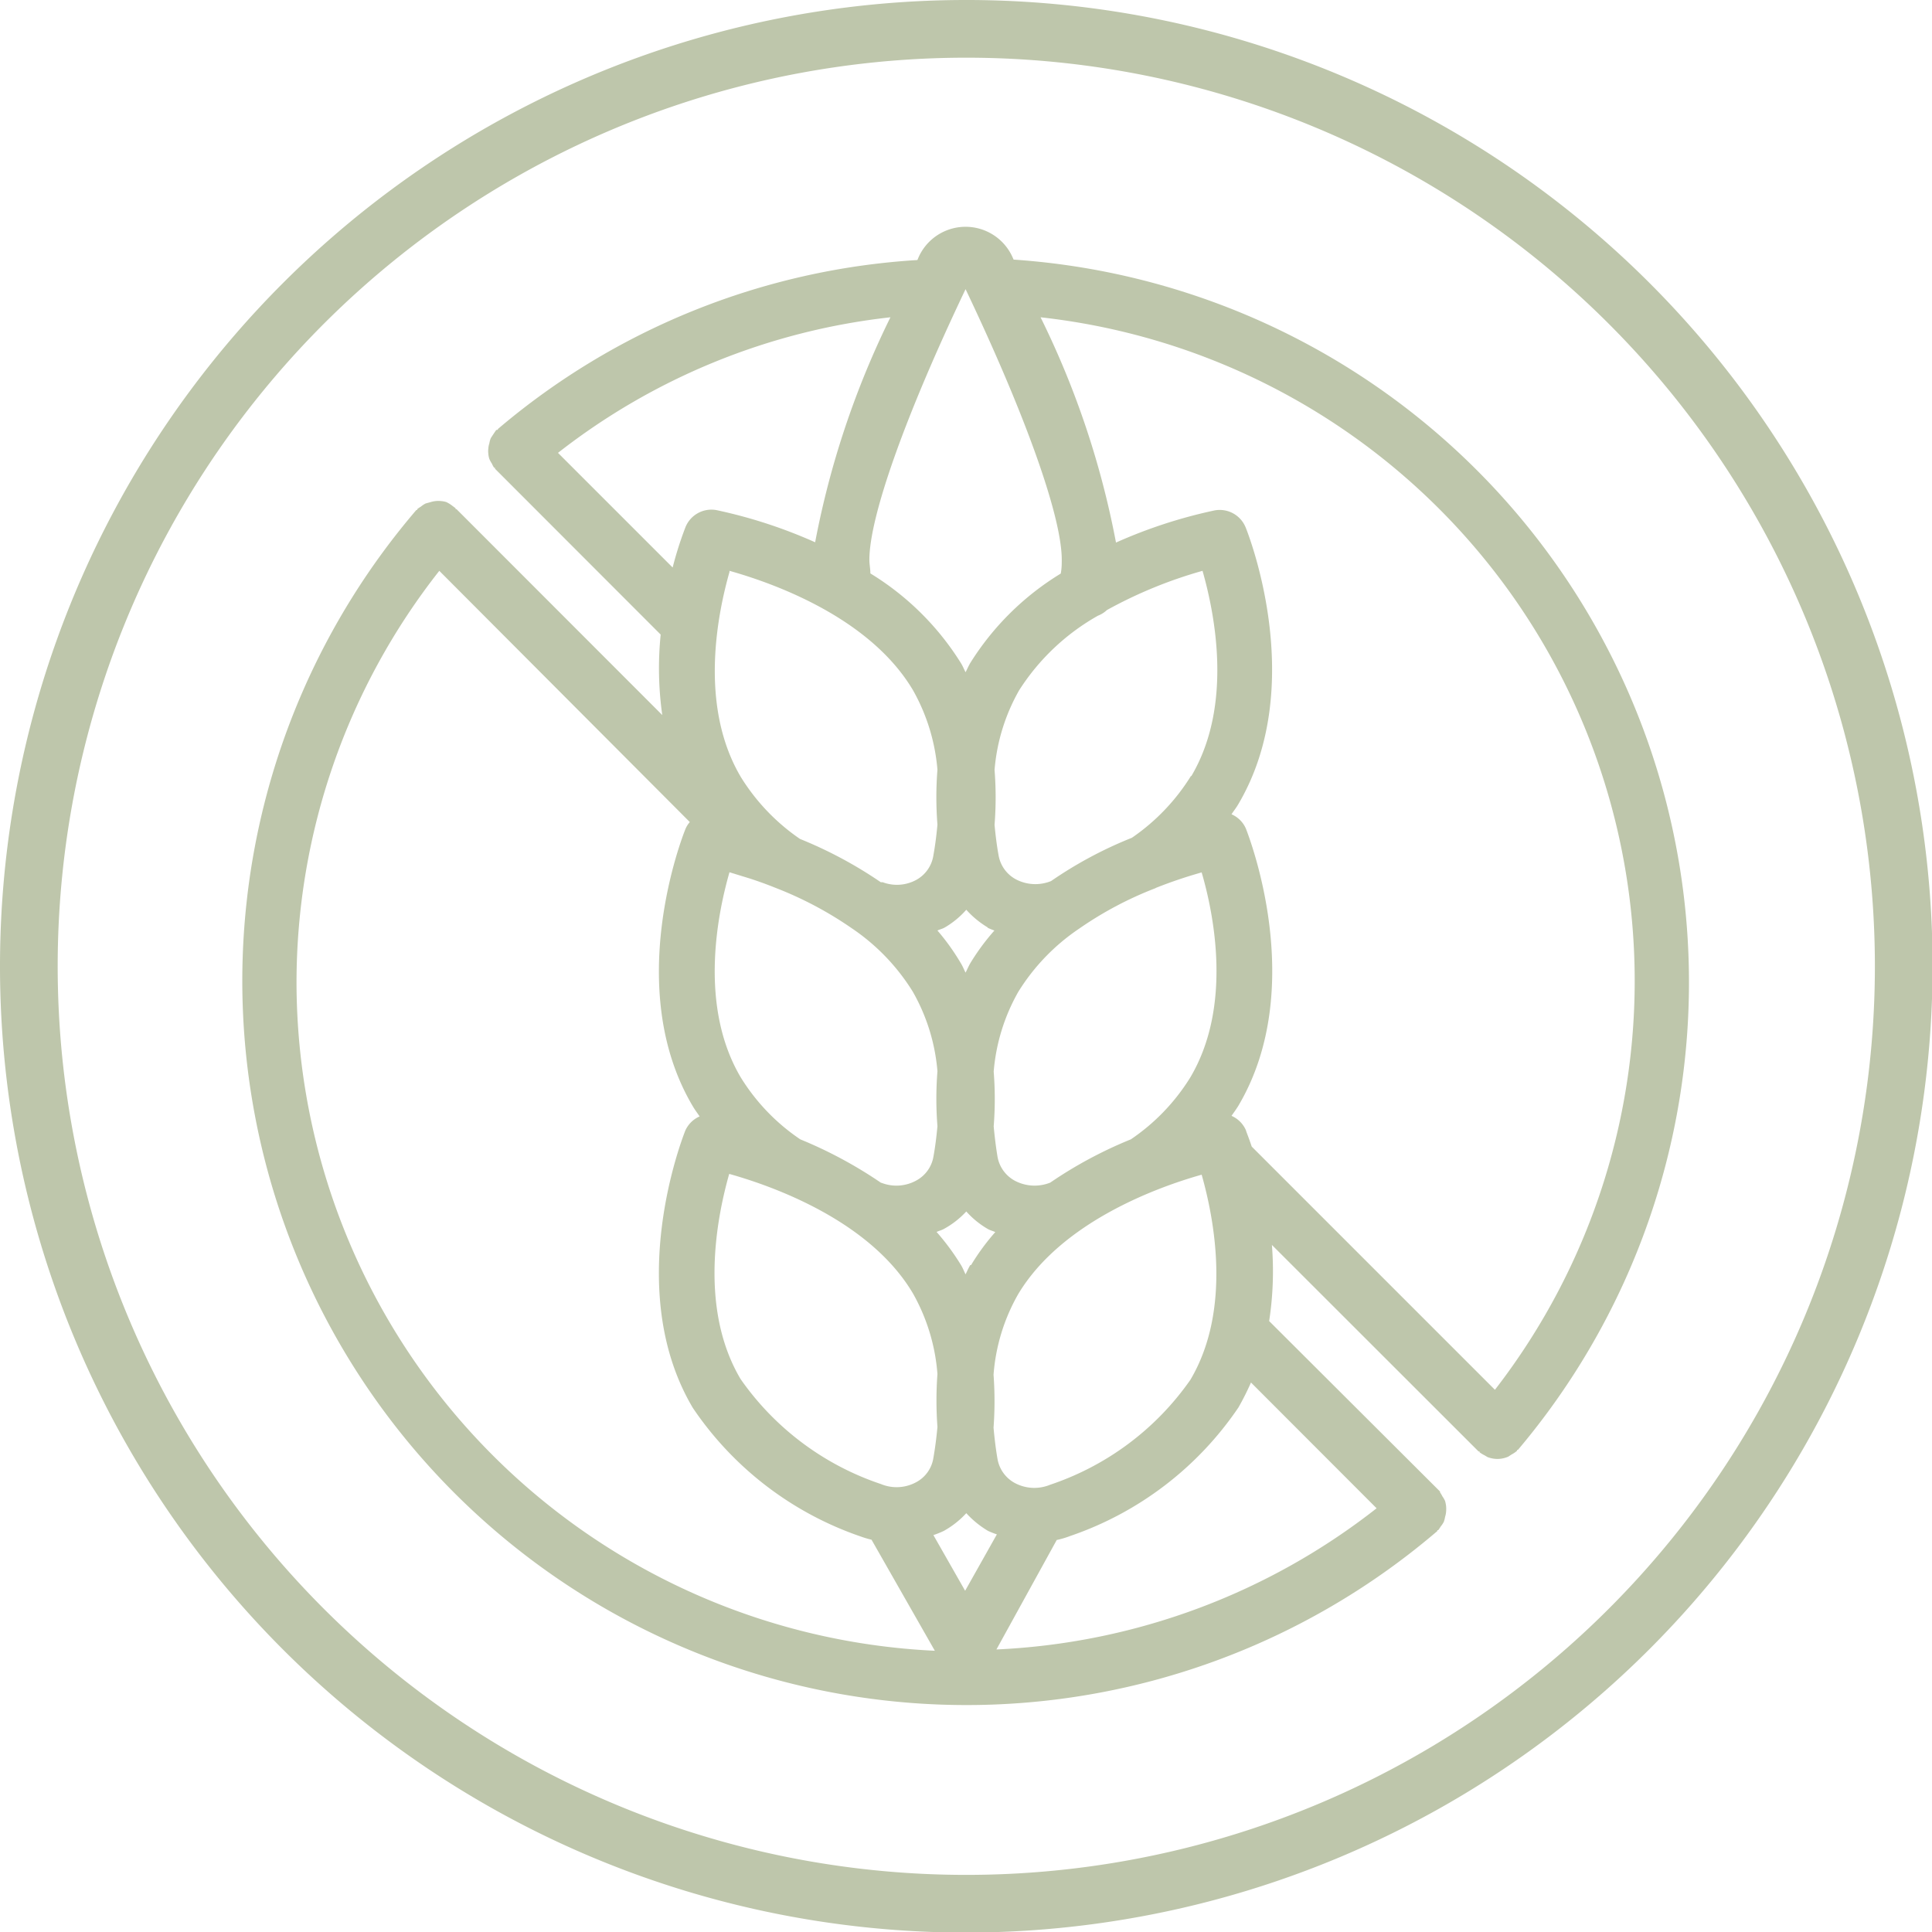
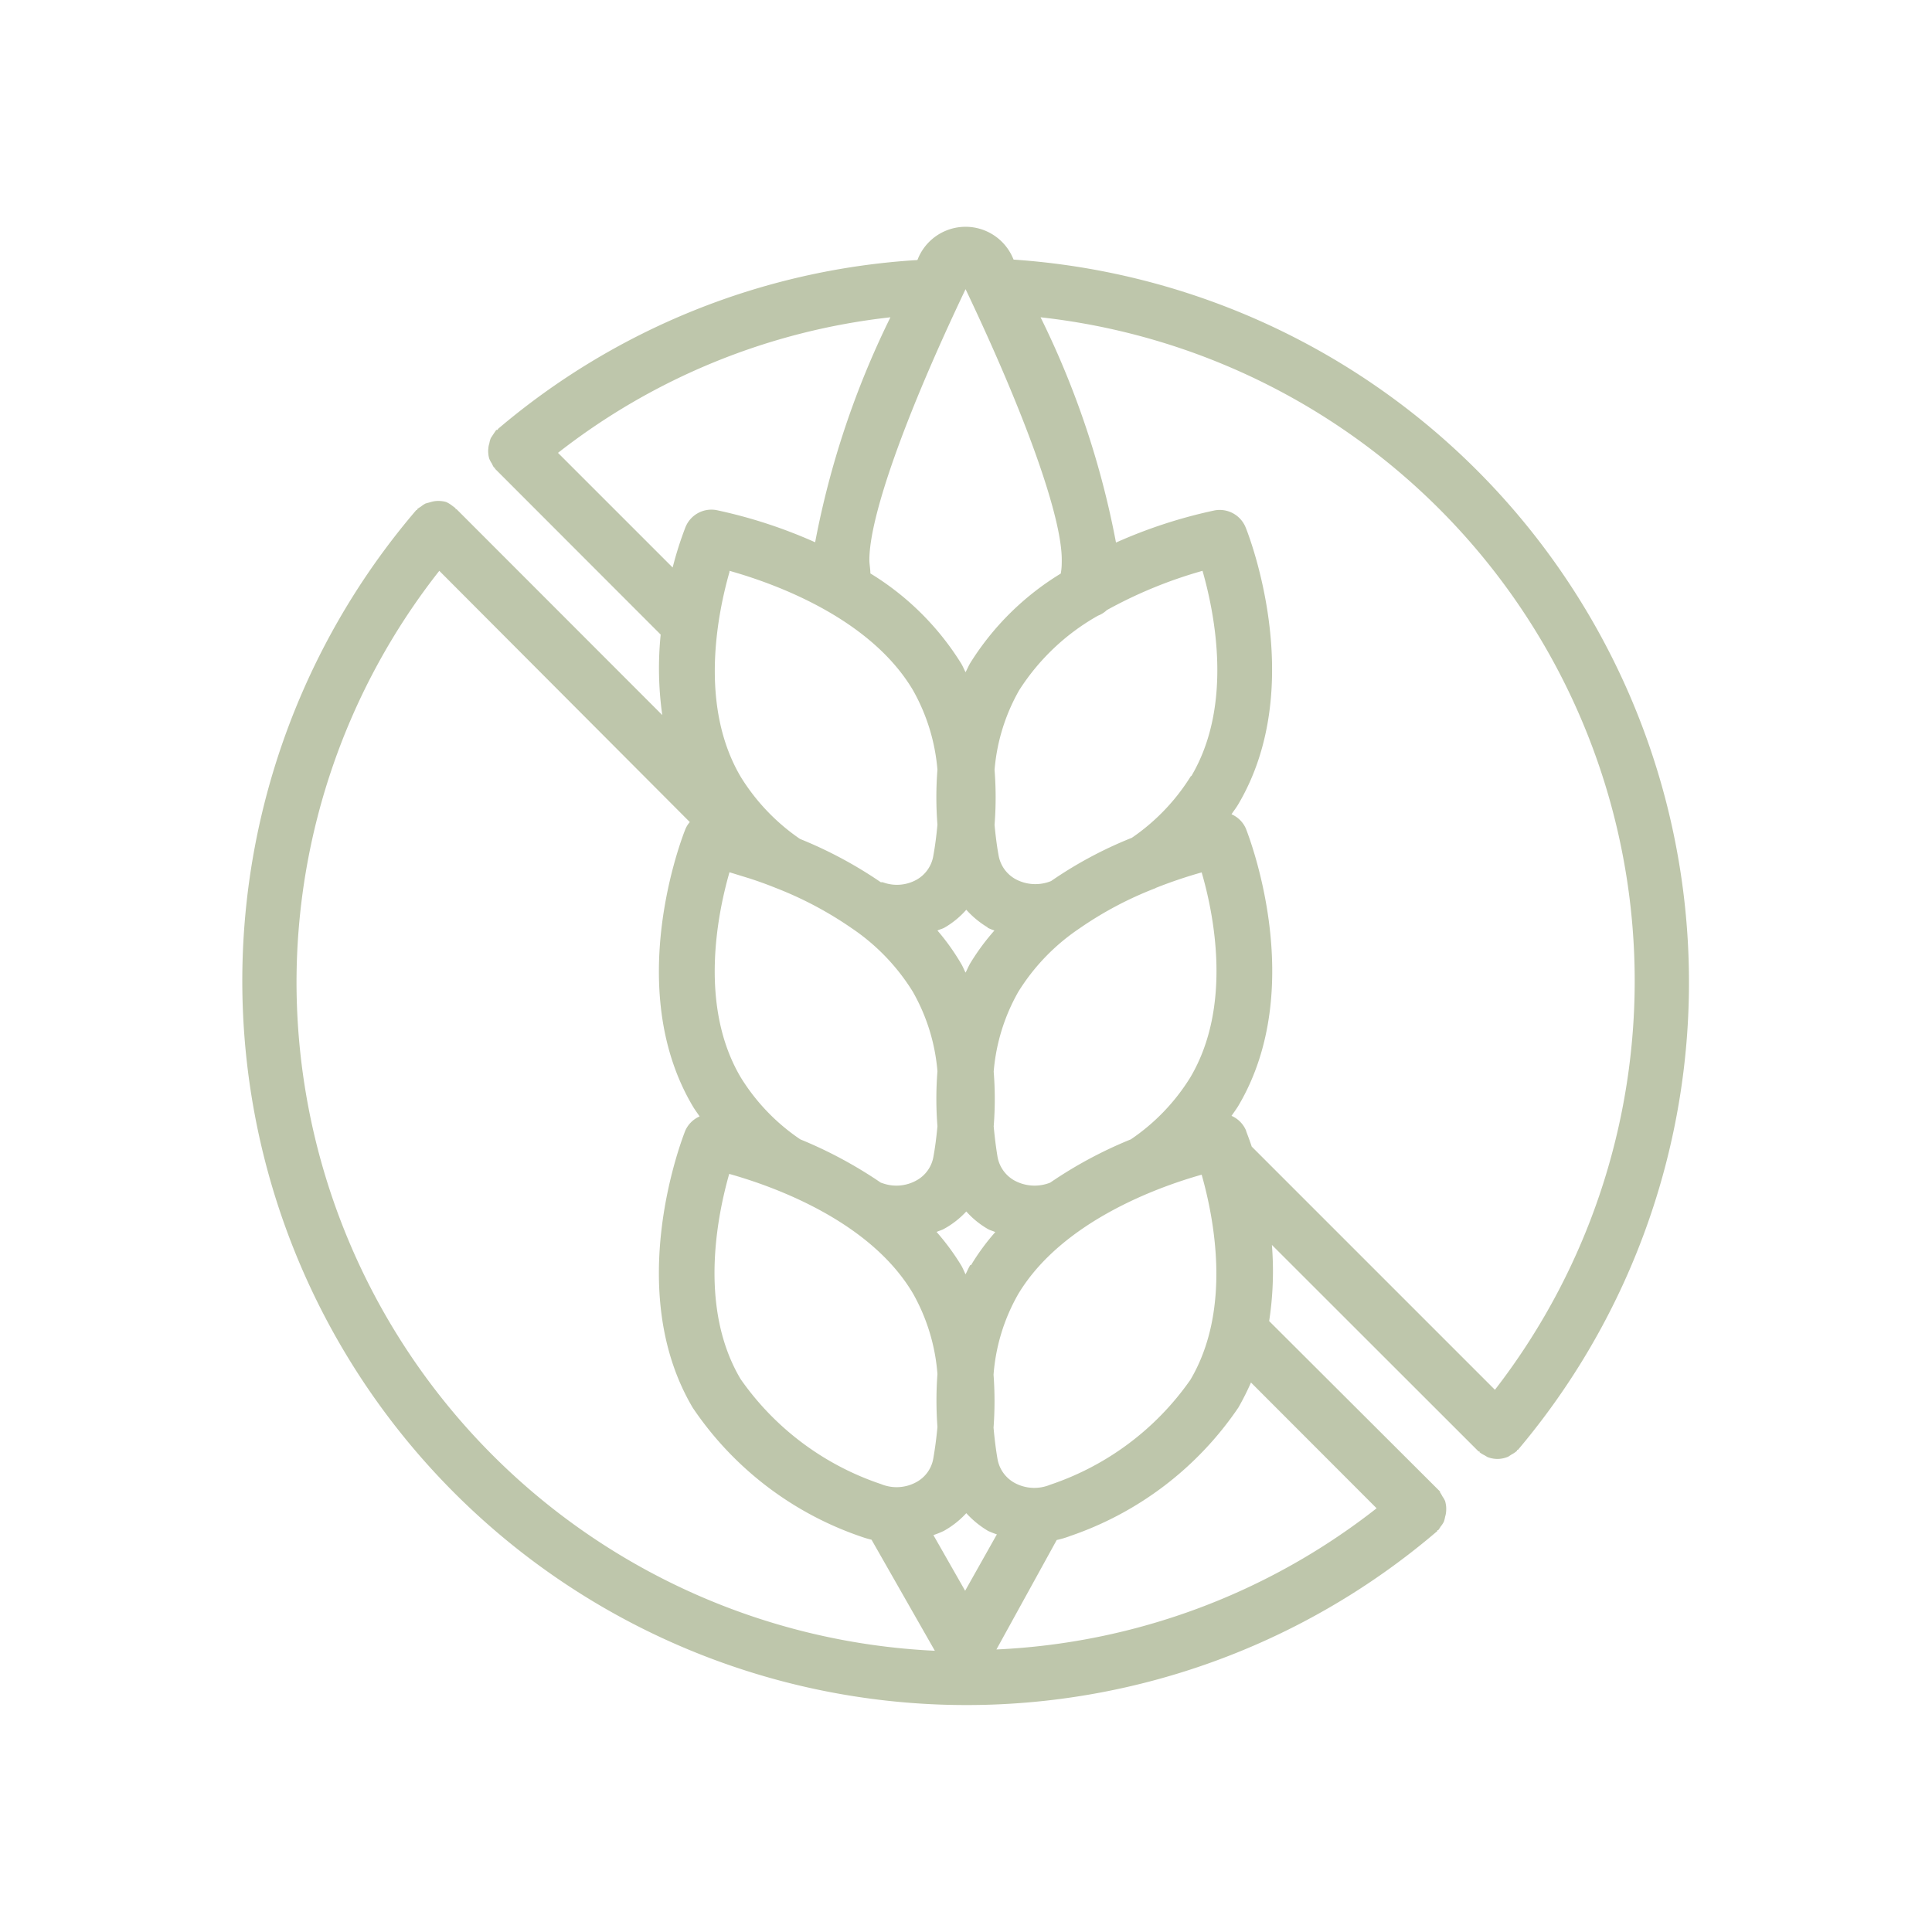
<svg xmlns="http://www.w3.org/2000/svg" viewBox="0 0 133.96 133.96">
  <defs>
    <style>.cls-1{fill:#bec6ab;}</style>
  </defs>
  <g id="Layer_2" data-name="Layer 2">
    <g id="Layer_1-2" data-name="Layer 1">
-       <path class="cls-1" d="M67,134a67,67,0,1,1,67-67,67.06,67.06,0,0,1-67,67M67,4a63,63,0,1,0,63,63A63,63,0,0,0,67,4" />
      <path class="cls-1" d="M70.28,18l-.07-.16a3.57,3.57,0,0,0-6.52,0l-.08.19A49.57,49.57,0,0,0,34.53,29.74s0,.05-.06.07l-.06,0a20.86,20.86,0,0,0-.38.57,1.61,1.61,0,0,0-.1.36,1.44,1.44,0,0,0-.07.36,1.47,1.47,0,0,0,0,.36,1.44,1.44,0,0,0,.07.36,1.74,1.74,0,0,0,.18.33,1.51,1.51,0,0,0,.15.28l.06,0,0,.07L45.81,44a23.15,23.15,0,0,0,.11,5.58L31.65,35.3l-.06,0s0,0,0-.06L31.27,35a2.17,2.17,0,0,0-.33-.19,1.68,1.68,0,0,0-.39-.07,1.66,1.66,0,0,0-.32,0,1.8,1.8,0,0,0-.39.08l-.33.09a1.9,1.9,0,0,0-.33.22,2.2,2.2,0,0,0-.25.17s0,0,0,.06l-.06,0a50.21,50.21,0,0,0,70.79,70.8s0,0,0-.06l.06,0a2.2,2.2,0,0,0,.17-.25,1.9,1.9,0,0,0,.22-.33,2,2,0,0,0,.09-.35,1.53,1.53,0,0,0,.07-.36,2.33,2.33,0,0,0,0-.37,2.29,2.29,0,0,0-.07-.36,1.77,1.77,0,0,0-.19-.33,1.75,1.75,0,0,0-.16-.27s0,0,0,0a.21.21,0,0,1,0-.06L88,91.6a22.75,22.75,0,0,0,.19-5.28l14.33,14.32.07,0,0,.06a2.5,2.5,0,0,0,.35.21l.2.12a2,2,0,0,0,.68.13,1.91,1.91,0,0,0,.76-.16l.23-.15a1.83,1.83,0,0,0,.38-.26l0-.06s0,0,.06,0A50.23,50.23,0,0,0,70.28,18Zm3.34,20.77c0,.32,0,.63-.07,1a19.12,19.12,0,0,0-6.28,6.21c-.12.21-.21.42-.32.63-.11-.21-.19-.42-.32-.63a19.15,19.15,0,0,0-6.28-6.22c0-.31-.07-.64-.07-.94,0-3,2.49-10,6.67-18.77,4.18,8.78,6.67,15.78,6.67,18.77Zm8.92,56.9a19.36,19.36,0,0,1-9.73,7.28,2.87,2.87,0,0,1-2.46-.13,2.35,2.35,0,0,1-1.18-1.63c-.12-.68-.21-1.42-.28-2.2a25,25,0,0,0,0-3.67,13.26,13.26,0,0,1,1.71-5.59c3-5,9.63-7.41,12.72-8.28.83,2.92,2.13,9.3-.78,14.22ZM66.92,110.3l-2.2-3.86a6.37,6.37,0,0,0,.72-.29A6.21,6.21,0,0,0,67,104.92a6.62,6.62,0,0,0,1.51,1.23,6.44,6.44,0,0,0,.61.24ZM50.58,39.58c3.1.87,9.74,3.25,12.72,8.27A13.48,13.48,0,0,1,65,53.37a24.23,24.23,0,0,0,0,3.81c-.07.75-.16,1.47-.28,2.12A2.34,2.34,0,0,1,63.55,61a2.81,2.81,0,0,1-2.35.17l-.13,0a29.47,29.47,0,0,0-5.6-3,14.34,14.34,0,0,1-4.1-4.29c-2.92-4.93-1.62-11.3-.79-14.22ZM68.46,64.32a5,5,0,0,0,.49.2,15.57,15.57,0,0,0-1.68,2.28c-.12.21-.21.43-.32.64-.11-.21-.19-.43-.32-.64A15.57,15.57,0,0,0,65,64.52c.16-.08.33-.11.49-.2A6,6,0,0,0,67,63.08a6.41,6.41,0,0,0,1.51,1.24Zm11.67-2.75a32.33,32.33,0,0,1,3.19-1.08c.85,2.91,2.14,9.28-.79,14.22A14.2,14.2,0,0,1,78.41,79a29.65,29.65,0,0,0-5.59,3,2.93,2.93,0,0,1-2.47-.14,2.35,2.35,0,0,1-1.18-1.63c-.11-.65-.2-1.38-.27-2.13a24.1,24.1,0,0,0,0-3.8,13.42,13.42,0,0,1,1.7-5.52,14.47,14.47,0,0,1,4.24-4.4,25,25,0,0,1,5.29-2.8ZM67.28,87.71c-.13.21-.22.43-.33.65-.11-.22-.19-.44-.32-.65a16.5,16.5,0,0,0-1.69-2.29c.17-.08.35-.12.51-.21A6.08,6.08,0,0,0,67,84a6.08,6.08,0,0,0,1.5,1.22c.16.09.34.13.51.21a15.66,15.66,0,0,0-1.68,2.29ZM55.49,79a14.12,14.12,0,0,1-4.13-4.3c-2.91-4.92-1.62-11.3-.78-14.22l1.43.44c.55.18,1.14.39,1.76.64a25.39,25.39,0,0,1,5.3,2.81,14.49,14.49,0,0,1,4.22,4.39A13.34,13.34,0,0,1,65,74.28a24.23,24.23,0,0,0,0,3.81c-.07.75-.16,1.47-.28,2.12a2.32,2.32,0,0,1-1.18,1.64,2.85,2.85,0,0,1-2.35.19L61.07,82a30.24,30.24,0,0,0-5.58-3Zm-4.91,2.4c3.09.87,9.75,3.26,12.72,8.28A13.42,13.42,0,0,1,65,95.27a25,25,0,0,0,0,3.67c-.07.77-.17,1.52-.29,2.2a2.3,2.3,0,0,1-1.18,1.63,2.84,2.84,0,0,1-2.45.13,19.36,19.36,0,0,1-9.73-7.28c-2.92-4.92-1.62-11.3-.79-14.22Zm32-27.6a14.34,14.34,0,0,1-4.1,4.29,28.38,28.38,0,0,0-5.6,3h0a2.9,2.9,0,0,1-2.46-.13,2.34,2.34,0,0,1-1.18-1.65c-.12-.65-.21-1.37-.28-2.12a24.23,24.23,0,0,0,0-3.81,13.38,13.38,0,0,1,1.7-5.51,15.51,15.51,0,0,1,5.47-5.18,1.91,1.91,0,0,0,.62-.39,31.14,31.14,0,0,1,6.63-2.72c.84,2.94,2.14,9.31-.78,14.24ZM38.69,31.4A45.56,45.56,0,0,1,61.74,22,61,61,0,0,0,56.52,37.6a34.19,34.19,0,0,0-6.84-2.23,1.94,1.94,0,0,0-2.15,1.18,24.63,24.63,0,0,0-.89,2.8ZM20.56,68.08a46.18,46.18,0,0,1,9.9-28.5L47.83,57a1.74,1.74,0,0,0-.31.5c-.18.45-4.35,11,.52,19.21.14.24.31.46.47.7a1.93,1.93,0,0,0-1,1c-.17.45-4.34,11,.53,19.21a23.05,23.05,0,0,0,11.65,8.92,6.29,6.29,0,0,0,.74.22l4.39,7.7A46.45,46.45,0,0,1,20.56,68.08Zm74.89,36.5a46.07,46.07,0,0,1-26.36,9.79l4.18-7.59a6.33,6.33,0,0,0,.94-.28,23.1,23.1,0,0,0,11.66-8.91,18.65,18.65,0,0,0,.87-1.73Zm8.2-8.22L86.79,79.5c-.21-.64-.37-1-.4-1.13a1.93,1.93,0,0,0-1-1c.16-.23.33-.46.47-.69,4.87-8.21.7-18.77.53-19.22a1.92,1.92,0,0,0-1-1c.15-.23.32-.44.46-.68,4.87-8.22.7-18.77.52-19.21a1.94,1.94,0,0,0-2.15-1.18,34.19,34.19,0,0,0-6.84,2.23A60.7,60.7,0,0,0,72.15,22a46.3,46.3,0,0,1,31.5,74.37Z" />
    </g>
  </g>
</svg>